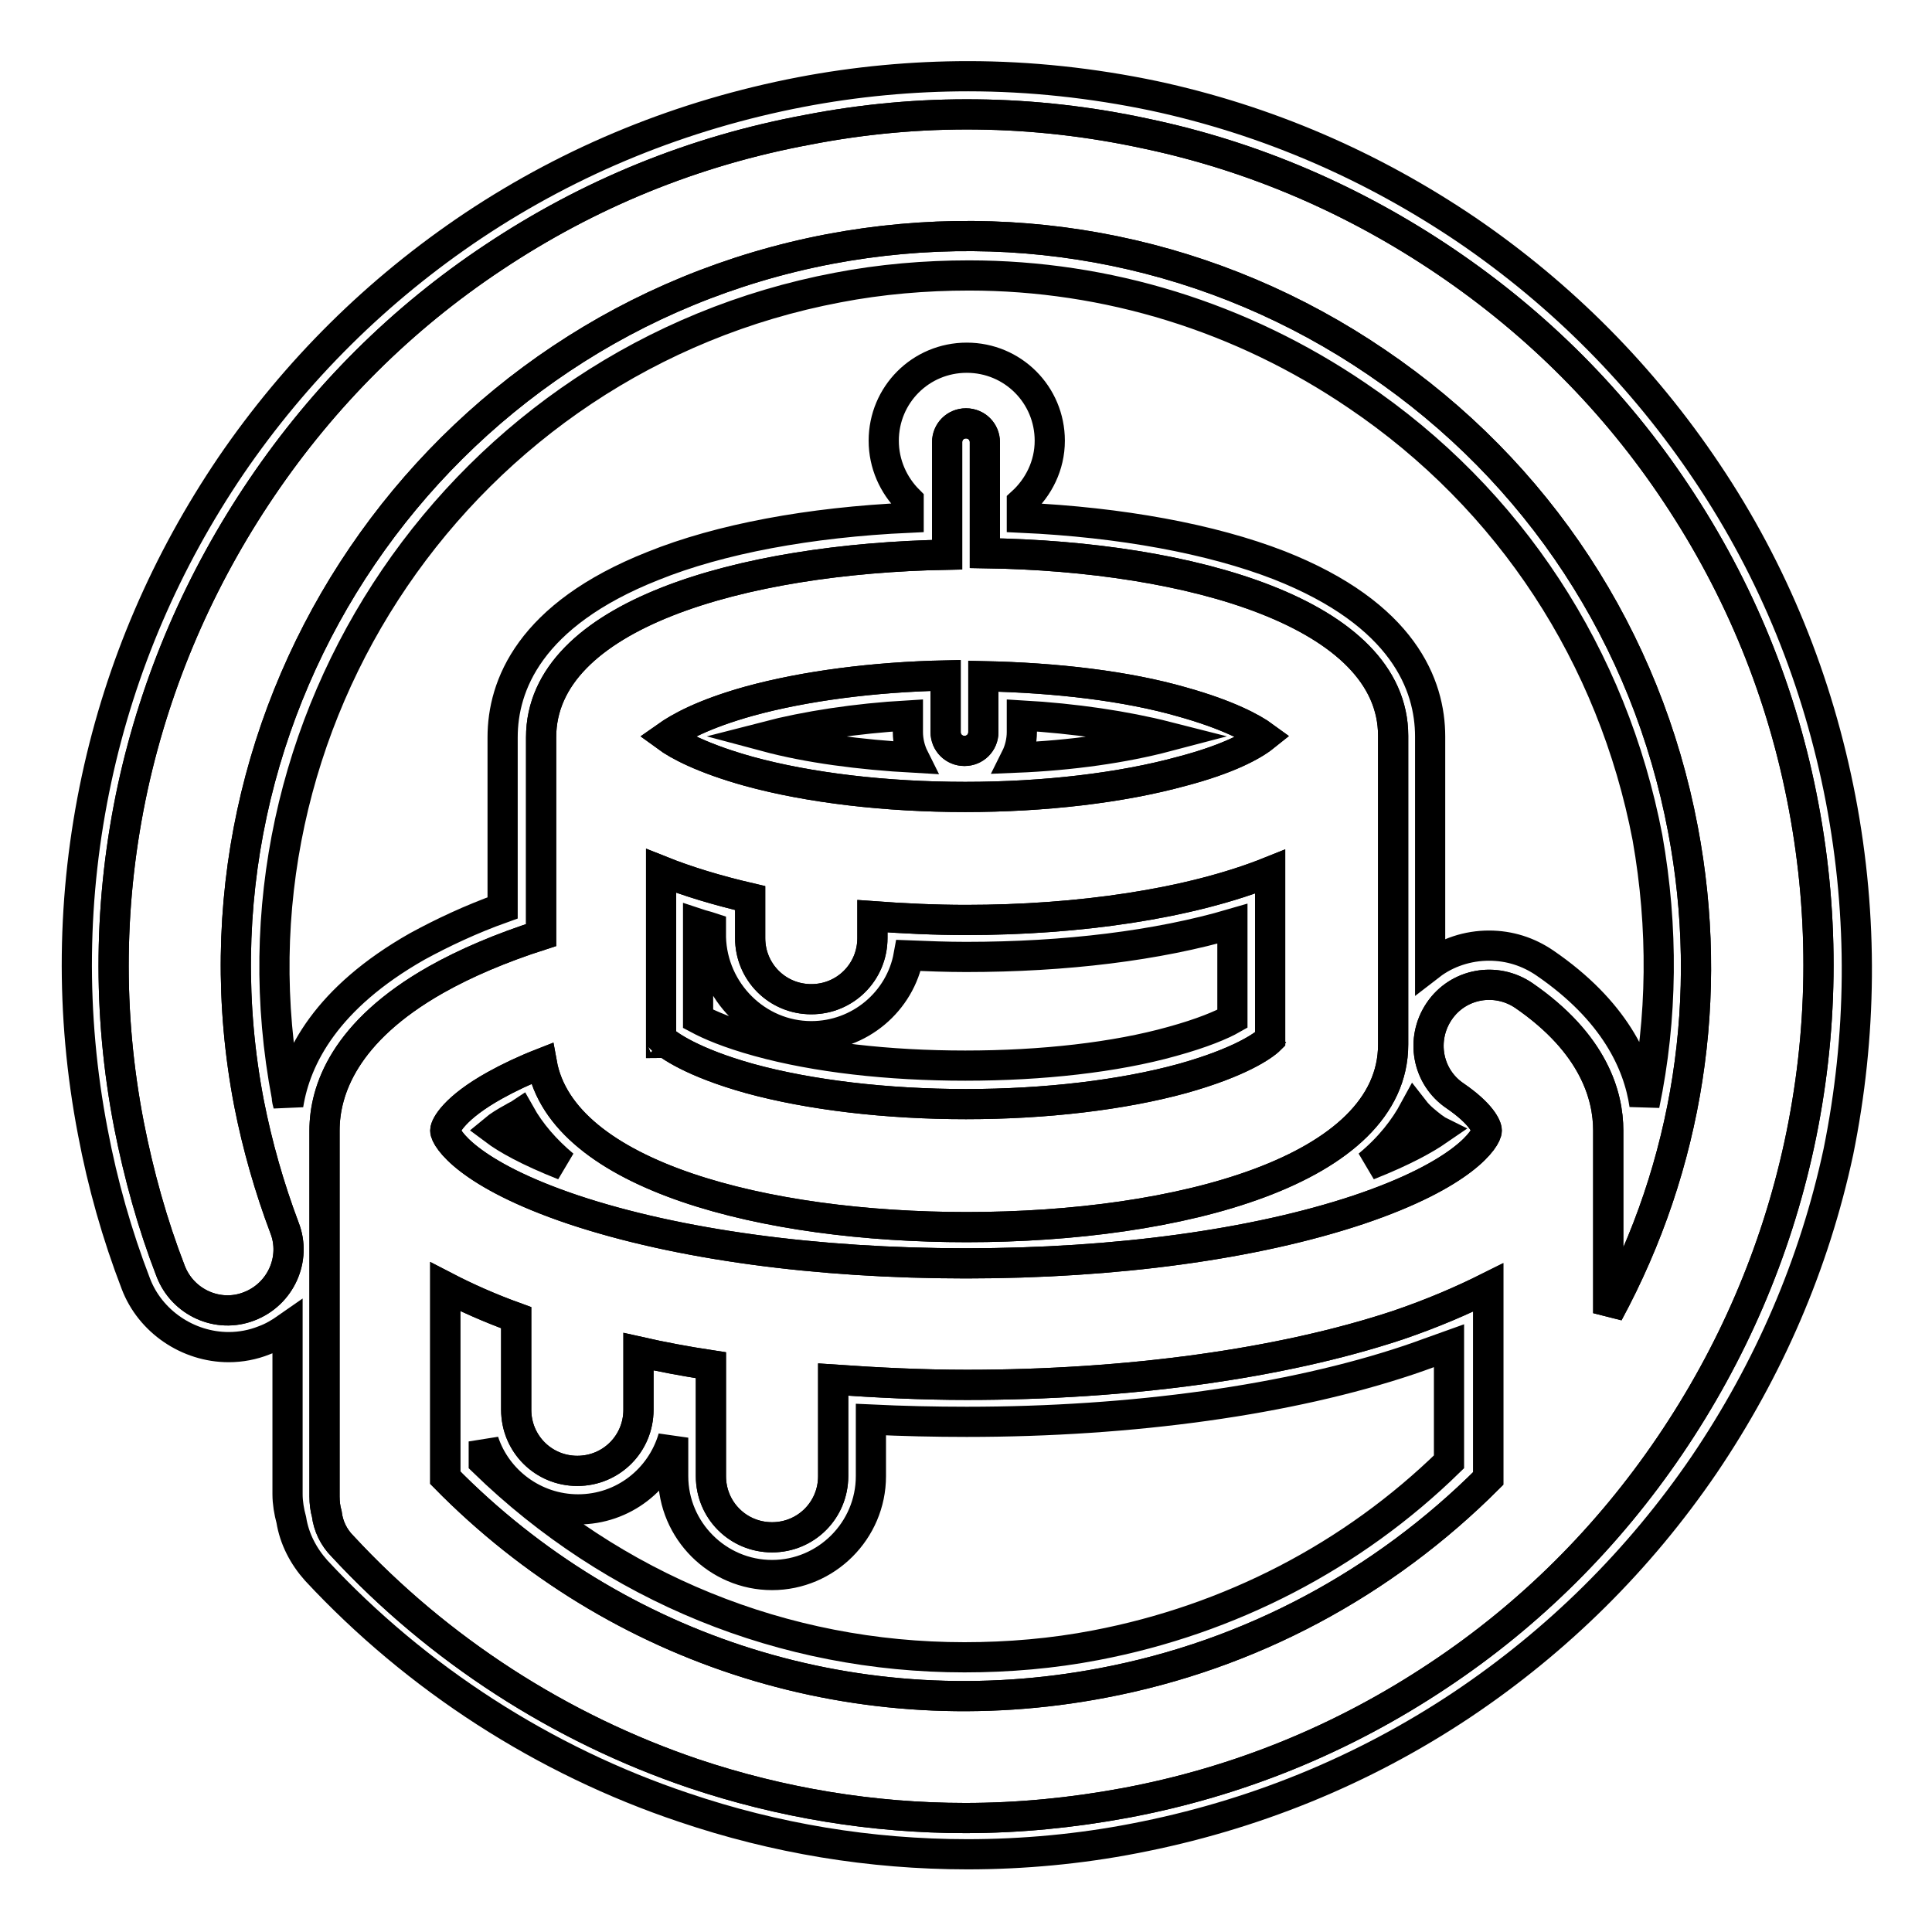
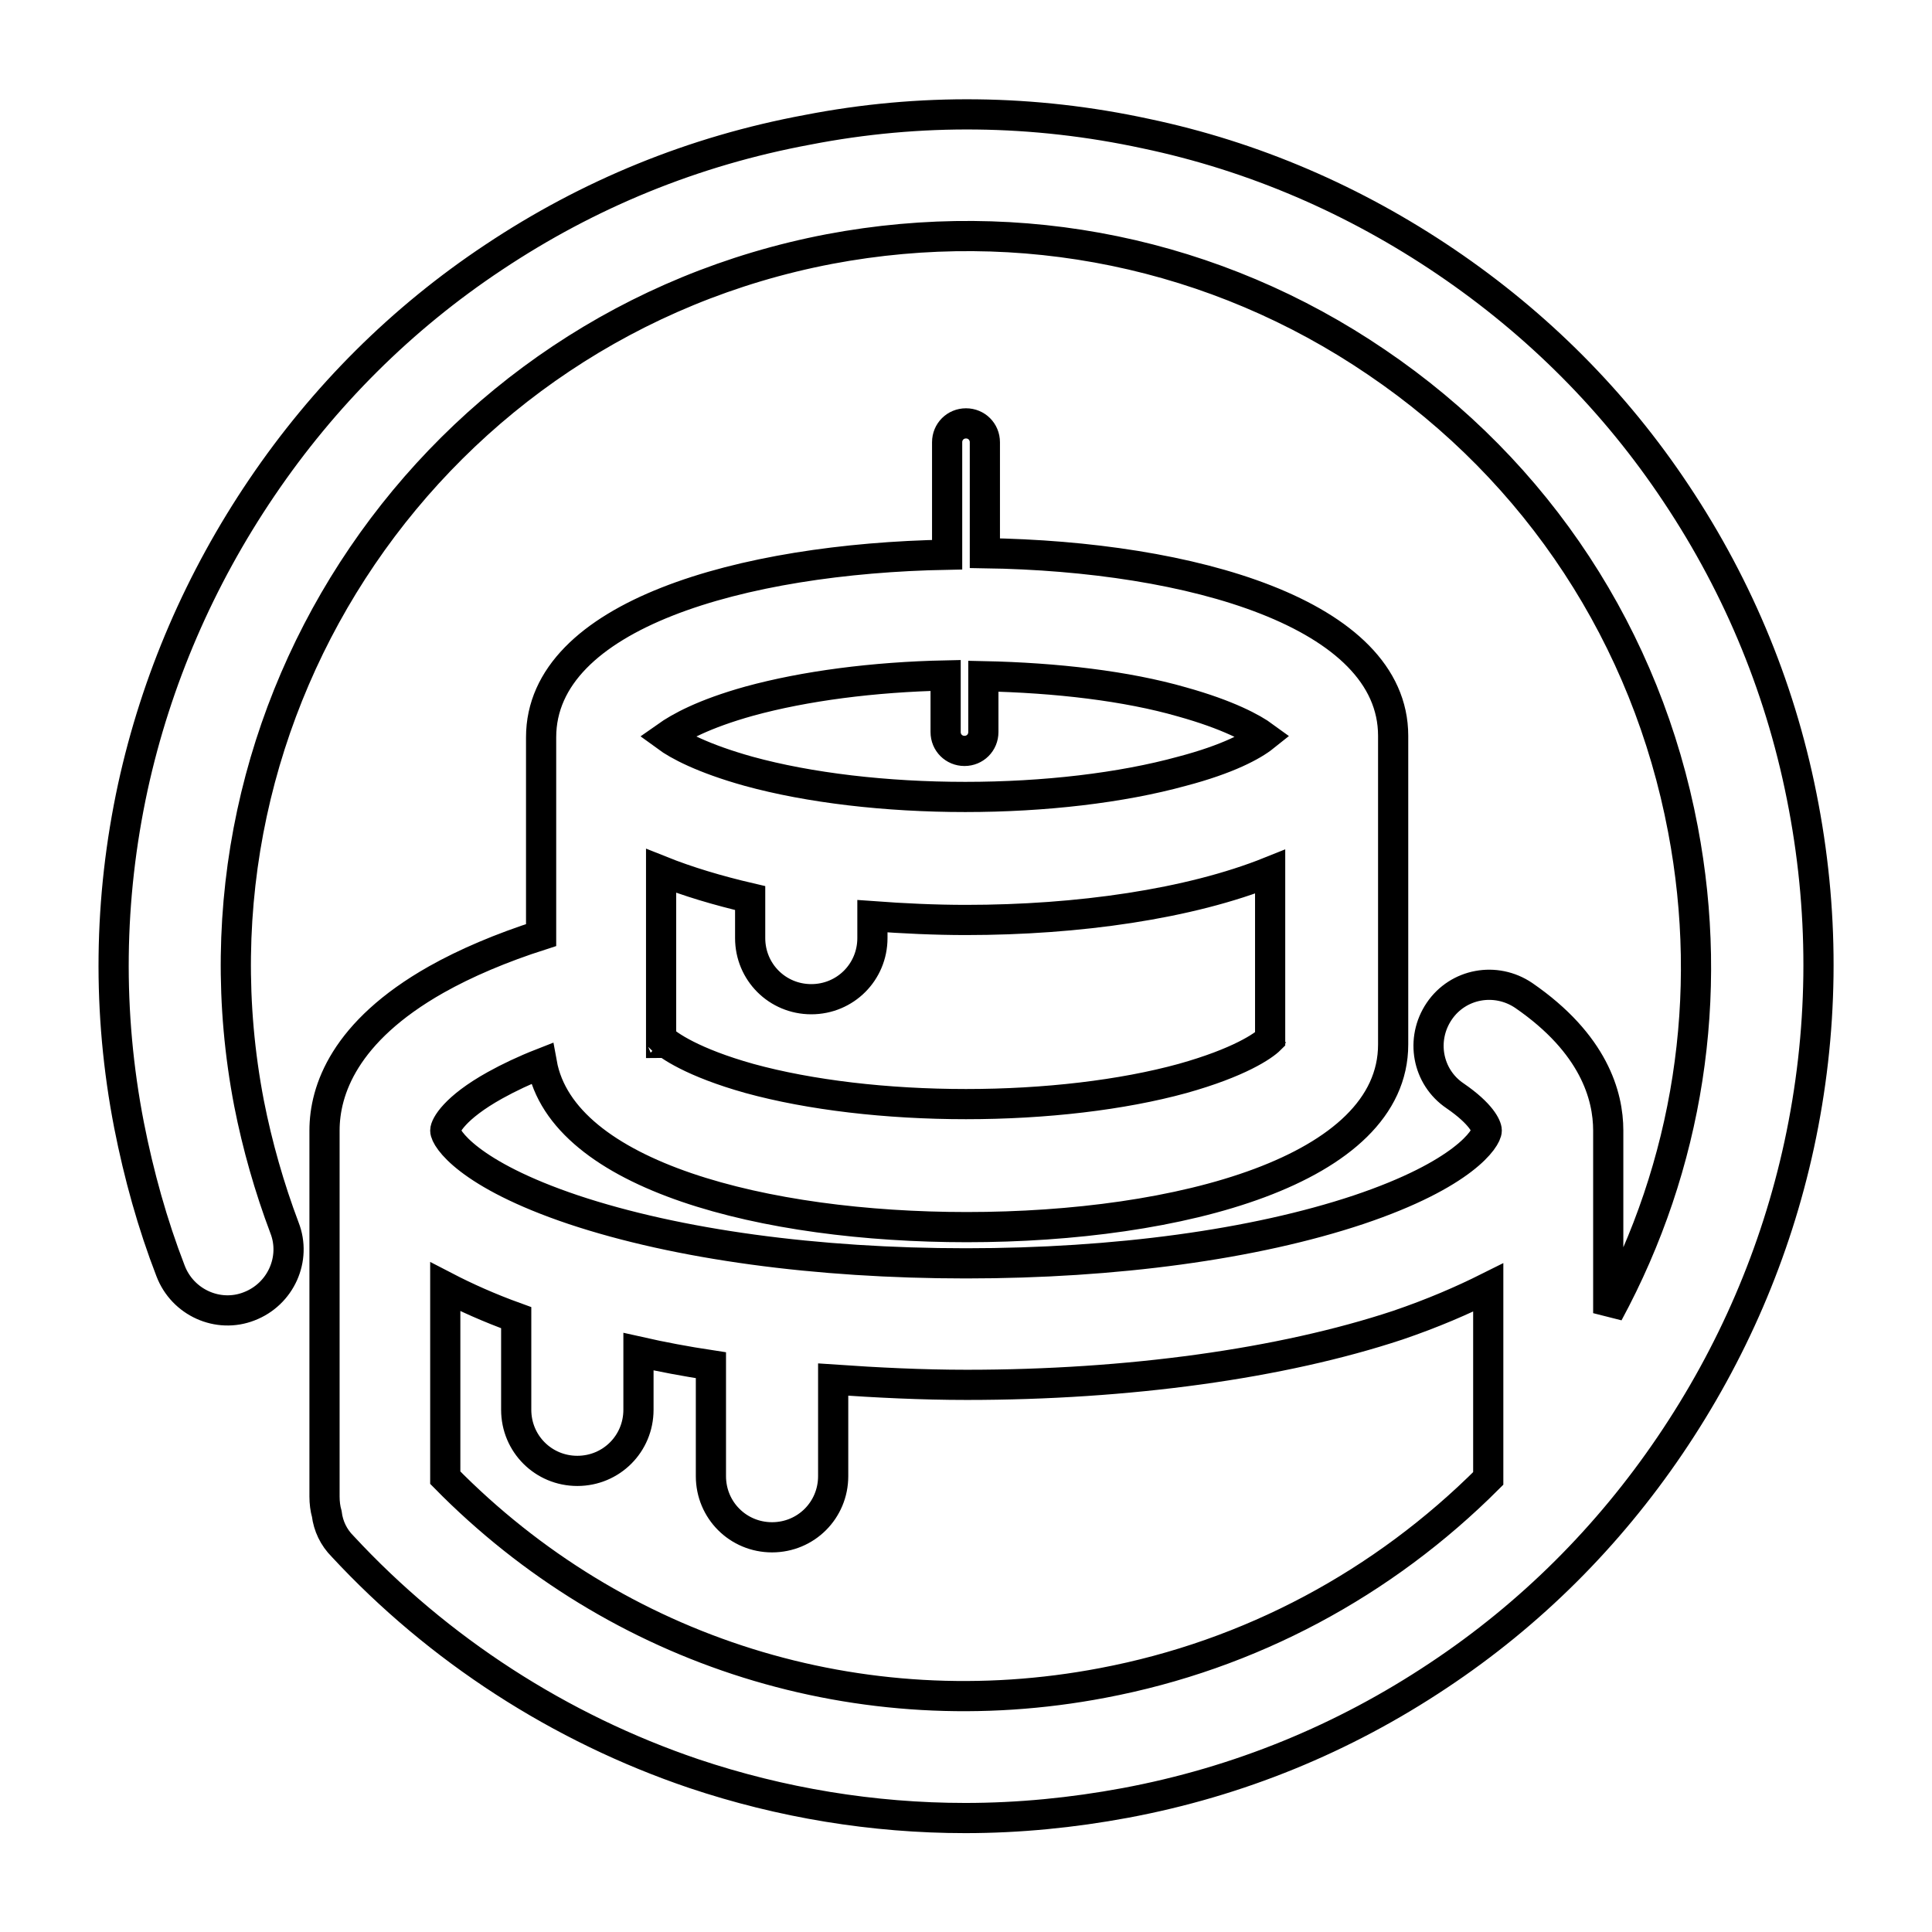
<svg xmlns="http://www.w3.org/2000/svg" version="1.1" x="0px" y="0px" viewBox="0 0 256 256" enable-background="new 0 0 256 256" xml:space="preserve">
  <g>
-     <path stroke-width="4" fill-opacity="0" stroke="#000000" d="M243.9,105.9c-3-15.6-8.9-30.2-17.7-43.3c-8.5-12.7-19.2-23.5-31.8-32.1c-12.7-8.6-26.6-14.6-41.5-17.8 c-8.1-1.7-16.4-2.6-24.6-2.6c-7.4,0-14.9,0.7-22.2,2.1c-15.6,3-30.2,8.9-43.4,17.7c-12.7,8.5-23.5,19.2-32.1,31.8 c-8.6,12.7-14.6,26.6-17.8,41.5c-3.3,15.4-3.5,31.2-0.5,46.8c1.3,6.9,3.2,13.6,5.7,20.1c1.9,5,6.9,8.4,12.3,8.4 c1.6,0,3.2-0.3,4.7-0.9c1.1-0.4,2.1-1,3.1-1.7v22.1c0,1.1,0.2,2.3,0.5,3.4c0.4,2.5,1.6,4.8,3.3,6.7c13.3,14.3,30.2,25.2,48.7,31.4 c12.1,4.1,24.7,6.2,37.6,6.2c7.4,0,14.9-0.7,22.1-2.1c15.6-3,30.2-8.9,43.4-17.7c12.7-8.5,23.5-19.2,32.1-31.8 c8.6-12.7,14.6-26.6,17.8-41.5C246.7,137.3,246.9,121.6,243.9,105.9L243.9,105.9z M192,193.7c-12.8,12.5-29,20.9-46.8,24.3 c-5.7,1.1-11.6,1.6-17.4,1.6c-24,0-46.5-9.2-63.7-25.9V191c1.7,5.2,6.7,9,12.5,9c6,0,11-4,12.6-9.5v5.1c0,7.2,5.9,13.1,13.1,13.1 s13.1-5.9,13.1-13.1v-7.5c4.2,0.2,8.4,0.3,12.7,0.3c22,0,42.8-2.9,58.6-8.2c1.8-0.6,3.6-1.3,5.3-1.9V193.7L192,193.7z M65.5,149.7 c0.6-0.5,1.4-1,2.5-1.6c0.3-0.2,0.6-0.3,0.9-0.5c1.4,2.5,3.4,4.8,5.8,6.8C69.9,152.5,67.1,150.9,65.5,149.7z M107.5,137.3 c6.4,0,11.8-4.6,12.9-10.7c2.5,0.1,5.1,0.2,7.6,0.2c13.2,0,25.4-1.5,35.3-4.4V135c-1.4,0.8-4,1.9-8,3c-7.5,2.1-17.2,3.2-27.4,3.2 s-19.8-1.1-27.4-3.2c-4-1.1-6.5-2.2-8-3v-12.6c0.6,0.2,1.1,0.3,1.7,0.5v1.3C94.4,131.4,100.3,137.3,107.5,137.3z M121.1,100.4 c-7.2-0.4-14-1.3-19.6-2.8c5.4-1.4,11.9-2.4,18.8-2.8V97C120.3,98.2,120.6,99.4,121.1,100.4z M135.4,94.8c7,0.4,13.7,1.4,19.2,2.8 c-5.7,1.5-12.6,2.5-20,2.8c0.5-1,0.8-2.2,0.8-3.4V94.8z M181.3,154.4c2.9-2.4,4.8-4.9,6.1-7.3c0.7,0.9,1.6,1.6,2.5,2.3 c0.2,0.1,0.4,0.3,0.6,0.4C188.9,150.9,186.1,152.5,181.3,154.4z M217.9,146.4c-0.8-5.5-4-12.5-13.2-18.8c-2.2-1.5-4.7-2.3-7.4-2.3 c-2.8,0-5.6,0.9-7.8,2.6V97.6c0-6.8-3.5-16.2-20-22.7c-9-3.5-21-5.7-34.1-6.3v-2c2.2-2,3.7-4.9,3.7-8.2c0-6.1-4.9-11-11-11 c-6.1,0-11,4.9-11,11c0,3.1,1.3,5.9,3.3,7.9v2.3c-13.1,0.6-25,2.8-33.9,6.4c-16.4,6.5-19.9,15.9-19.9,22.7v22.6 c-4.2,1.5-8,3.3-11.3,5.1c-12,6.8-16.1,14.7-17.1,21c-0.1-0.4-0.2-0.7-0.2-1.1c-9.5-49.7,23.3-97.8,73-107.2 c5.7-1.1,11.6-1.6,17.4-1.6c18.3,0,36.1,5.5,51.4,15.9c20.3,13.7,33.9,34.6,38.5,58.6C220.4,122.9,220.3,134.9,217.9,146.4 L217.9,146.4z" />
-     <path stroke-width="4" fill-opacity="0" stroke="#000000" d="M239,106.9c-2.8-15-8.5-28.9-16.9-41.5c-8.1-12.2-18.4-22.5-30.5-30.7c-12.1-8.2-25.5-14-39.8-17 c-14.8-3.2-29.9-3.4-44.8-0.5C91.9,20,78,25.7,65.4,34.1c-12.2,8.1-22.5,18.4-30.7,30.5c-8.2,12.1-14,25.5-17.1,39.7 c-3.2,14.8-3.4,29.9-0.5,44.8c1.3,6.6,3.1,13.1,5.5,19.3c1.6,4.2,6.3,6.3,10.4,4.7c4.2-1.6,6.3-6.3,4.7-10.4 c-2-5.3-3.6-10.9-4.7-16.5C22.9,93.7,57.5,43,109.9,33c25.4-4.8,51.2,0.5,72.5,15c21.4,14.5,35.8,36.5,40.6,61.9 c4.2,22.1,0.7,44.5-9.9,64.1v-24.1v0v-0.1c0-4.6-1.9-11.5-11.2-17.9c-3.7-2.5-8.7-1.6-11.2,2.1c-2.5,3.7-1.6,8.7,2.1,11.2 c3.5,2.4,4.2,4.1,4.2,4.6c0,1-3,5.8-17,10.5c-13.8,4.6-32.2,7.1-52,7.1s-38.2-2.5-52-7.1c-14-4.7-17-9.5-17-10.5c0-0.6,1.2-3,6.6-6 c1.8-1,3.9-2,6.2-2.9c2.7,14.9,29.6,21.7,56.3,21.7c28.1,0,56.5-7.5,56.5-24.2V97.7v-0.1v-0.1c0-16.2-26.8-23.8-54.1-24.2V58.6 c0-1.4-1.1-2.5-2.5-2.5s-2.5,1.1-2.5,2.5v14.9c-27.2,0.5-53.8,8-53.8,24.2v26.2c-5.3,1.7-10,3.7-13.9,5.9 c-12.2,6.9-14.8,14.7-14.8,20v48.5c0,0.8,0.1,1.6,0.3,2.3c0.2,1.6,0.9,3.1,2.1,4.3C58.1,218.6,74.2,229,91.9,235 c11.6,3.9,23.8,5.9,36,5.9c7.1,0,14.2-0.7,21.2-2c15-2.8,28.9-8.5,41.5-16.9c12.2-8.1,22.5-18.4,30.7-30.5 c8.2-12.1,14-25.5,17.1-39.8C241.6,136.9,241.8,121.8,239,106.9z M87.6,138.2v-0.1C87.7,138.2,87.7,138.2,87.6,138.2z M156.7,142.9 c-8,2.2-18.2,3.4-28.7,3.4c-10.5,0-20.7-1.2-28.7-3.4c-7.5-2.1-10.8-4.4-11.7-5.3v-22.2c3.5,1.4,7.5,2.6,11.8,3.6v5.3 c0,4.5,3.6,8.1,8.1,8.1c4.5,0,8.1-3.6,8.1-8.1v-2.9c4.1,0.3,8.3,0.5,12.4,0.5c14.8,0,29.6-2.1,40.3-6.4v22.2 C167.4,138.6,164.2,140.8,156.7,142.9L156.7,142.9z M168.4,138.2v-0.1C168.4,138.2,168.4,138.2,168.4,138.2z M99.3,92.9 c7.3-2,16.4-3.2,26-3.4V97c0,1.4,1.1,2.5,2.5,2.5s2.5-1.1,2.5-2.5v-7.4c9.7,0.2,19,1.3,26.3,3.4c6.1,1.7,9.4,3.5,10.9,4.6 c-1.5,1.2-4.8,3-10.9,4.6c-8,2.2-18.2,3.4-28.7,3.4c-10.5,0-20.7-1.2-28.7-3.4c-6.1-1.7-9.4-3.5-10.9-4.6 C90,96.4,93.2,94.6,99.3,92.9L99.3,92.9z M146.1,223c-32,6.1-64.3-4-87.1-27.2v-25.3c2.7,1.4,5.8,2.8,9.4,4.1v12.2 c0,4.5,3.6,8.1,8.1,8.1c4.5,0,8.1-3.6,8.1-8.1v-7.7c3.1,0.7,6.3,1.3,9.6,1.8v14.7c0,4.5,3.6,8.1,8.1,8.1s8.1-3.6,8.1-8.1v-12.8 c5.8,0.4,11.7,0.7,17.7,0.7c21.4,0,41.7-2.8,57.1-7.9c4.7-1.6,8.6-3.3,12-5v25.3C183.3,209.8,165.7,219.3,146.1,223z" />
    <path stroke-width="4" fill-opacity="0" stroke="#000000" d="M239,106.9c-2.8-15-8.5-28.9-16.9-41.5c-8.1-12.2-18.4-22.5-30.5-30.7c-12.1-8.2-25.5-14-39.8-17 c-14.8-3.2-29.9-3.4-44.8-0.5C91.9,20,78,25.7,65.4,34.1c-12.2,8.1-22.5,18.4-30.7,30.5c-8.2,12.1-14,25.5-17.1,39.7 c-3.2,14.8-3.4,29.9-0.5,44.8c1.3,6.6,3.1,13.1,5.5,19.3c1.6,4.2,6.3,6.3,10.4,4.7c4.2-1.6,6.3-6.3,4.7-10.4 c-2-5.3-3.6-10.9-4.7-16.5C22.9,93.7,57.5,43,109.9,33c25.4-4.8,51.2,0.5,72.5,15c21.4,14.5,35.8,36.5,40.6,61.9 c4.2,22.1,0.7,44.5-9.9,64.1v-24.1v0v-0.1c0-4.6-1.9-11.5-11.2-17.9c-3.7-2.5-8.7-1.6-11.2,2.1c-2.5,3.7-1.6,8.7,2.1,11.2 c3.5,2.4,4.2,4.1,4.2,4.6c0,1-3,5.8-17,10.5c-13.8,4.6-32.2,7.1-52,7.1s-38.2-2.5-52-7.1c-14-4.7-17-9.5-17-10.5c0-0.6,1.2-3,6.6-6 c1.8-1,3.9-2,6.2-2.9c2.7,14.9,29.6,21.7,56.3,21.7c28.1,0,56.5-7.5,56.5-24.2V97.7v-0.1v-0.1c0-16.2-26.8-23.8-54.1-24.2V58.6 c0-1.4-1.1-2.5-2.5-2.5s-2.5,1.1-2.5,2.5v14.9c-27.2,0.5-53.8,8-53.8,24.2v26.2c-5.3,1.7-10,3.7-13.9,5.9 c-12.2,6.9-14.8,14.7-14.8,20v48.5c0,0.8,0.1,1.6,0.3,2.3c0.2,1.6,0.9,3.1,2.1,4.3C58.1,218.6,74.2,229,91.9,235 c11.6,3.9,23.8,5.9,36,5.9c7.1,0,14.2-0.7,21.2-2c15-2.8,28.9-8.5,41.5-16.9c12.2-8.1,22.5-18.4,30.7-30.5 c8.2-12.1,14-25.5,17.1-39.8C241.6,136.9,241.8,121.8,239,106.9z M87.6,138.2v-0.1C87.7,138.2,87.7,138.2,87.6,138.2z M156.7,142.9 c-8,2.2-18.2,3.4-28.7,3.4c-10.5,0-20.7-1.2-28.7-3.4c-7.5-2.1-10.8-4.4-11.7-5.3v-22.2c3.5,1.4,7.5,2.6,11.8,3.6v5.3 c0,4.5,3.6,8.1,8.1,8.1c4.5,0,8.1-3.6,8.1-8.1v-2.9c4.1,0.3,8.3,0.5,12.4,0.5c14.8,0,29.6-2.1,40.3-6.4v22.2 C167.4,138.6,164.2,140.8,156.7,142.9L156.7,142.9z M168.4,138.2v-0.1C168.4,138.2,168.4,138.2,168.4,138.2z M99.3,92.9 c7.3-2,16.4-3.2,26-3.4V97c0,1.4,1.1,2.5,2.5,2.5s2.5-1.1,2.5-2.5v-7.4c9.7,0.2,19,1.3,26.3,3.4c6.1,1.7,9.4,3.5,10.9,4.6 c-1.5,1.2-4.8,3-10.9,4.6c-8,2.2-18.2,3.4-28.7,3.4c-10.5,0-20.7-1.2-28.7-3.4c-6.1-1.7-9.4-3.5-10.9-4.6 C90,96.4,93.2,94.6,99.3,92.9L99.3,92.9z M146.1,223c-32,6.1-64.3-4-87.1-27.2v-25.3c2.7,1.4,5.8,2.8,9.4,4.1v12.2 c0,4.5,3.6,8.1,8.1,8.1c4.5,0,8.1-3.6,8.1-8.1v-7.7c3.1,0.7,6.3,1.3,9.6,1.8v14.7c0,4.5,3.6,8.1,8.1,8.1s8.1-3.6,8.1-8.1v-12.8 c5.8,0.4,11.7,0.7,17.7,0.7c21.4,0,41.7-2.8,57.1-7.9c4.7-1.6,8.6-3.3,12-5v25.3C183.3,209.8,165.7,219.3,146.1,223z" />
  </g>
</svg>